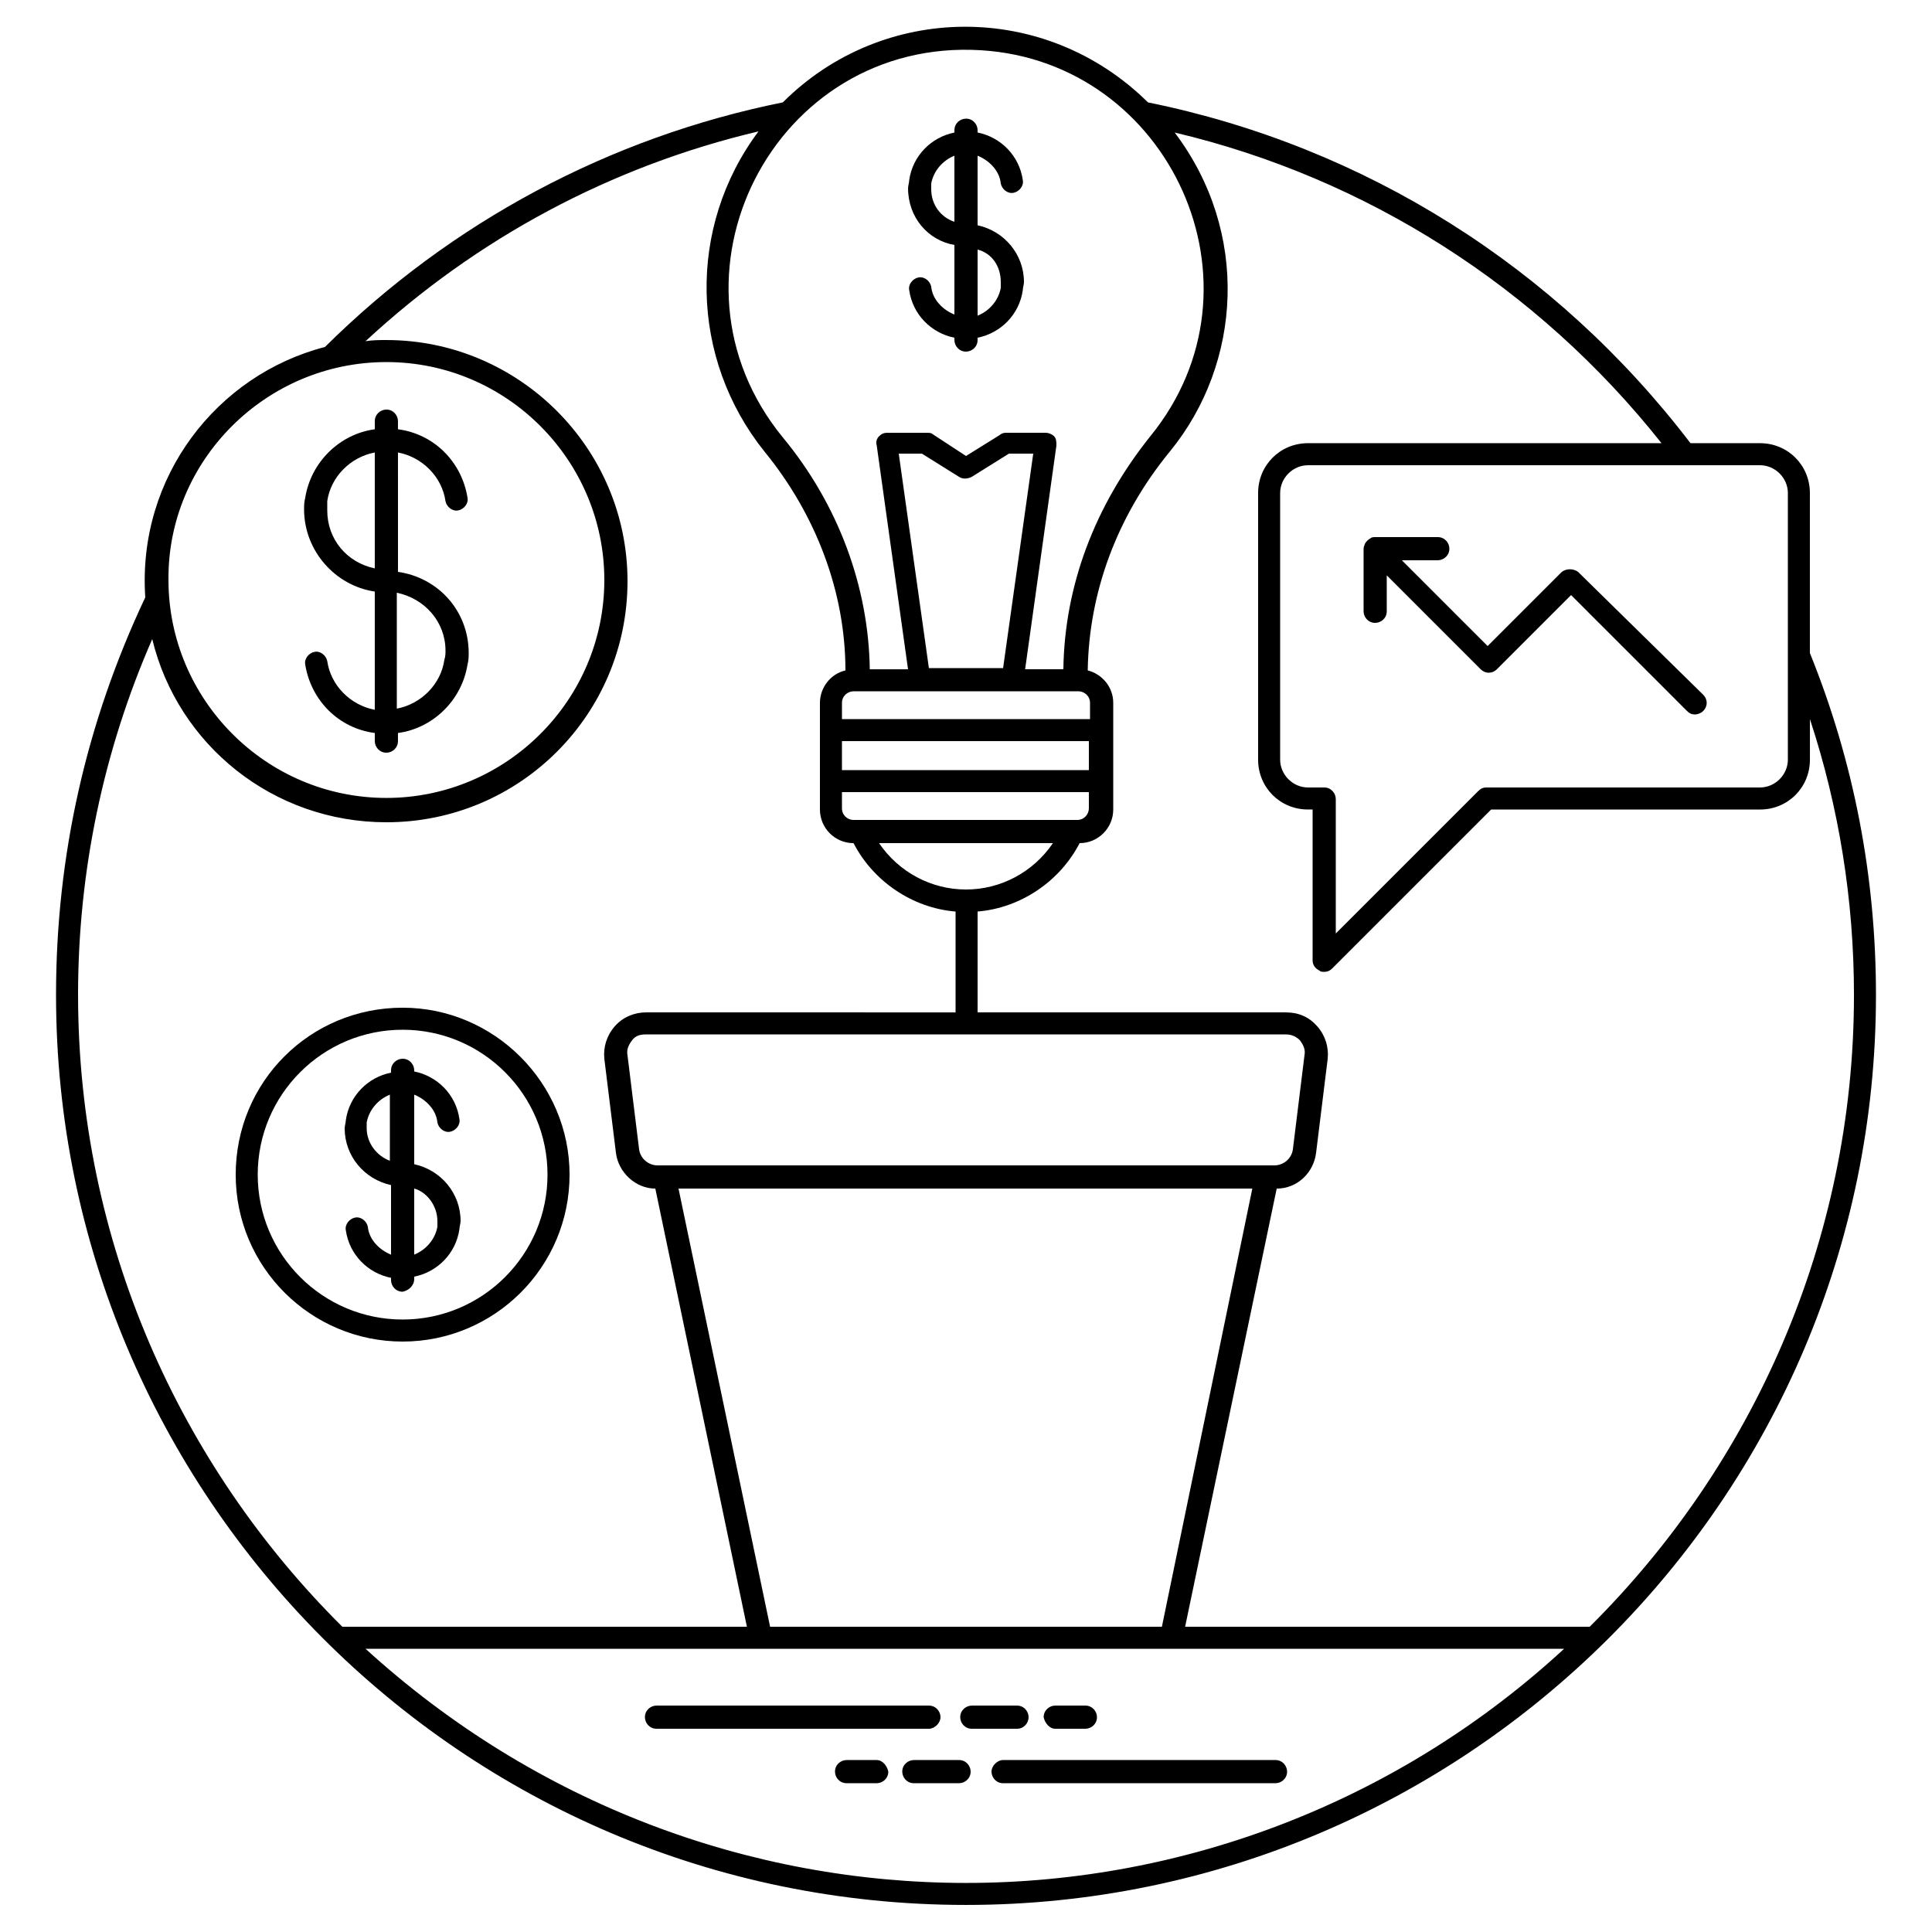
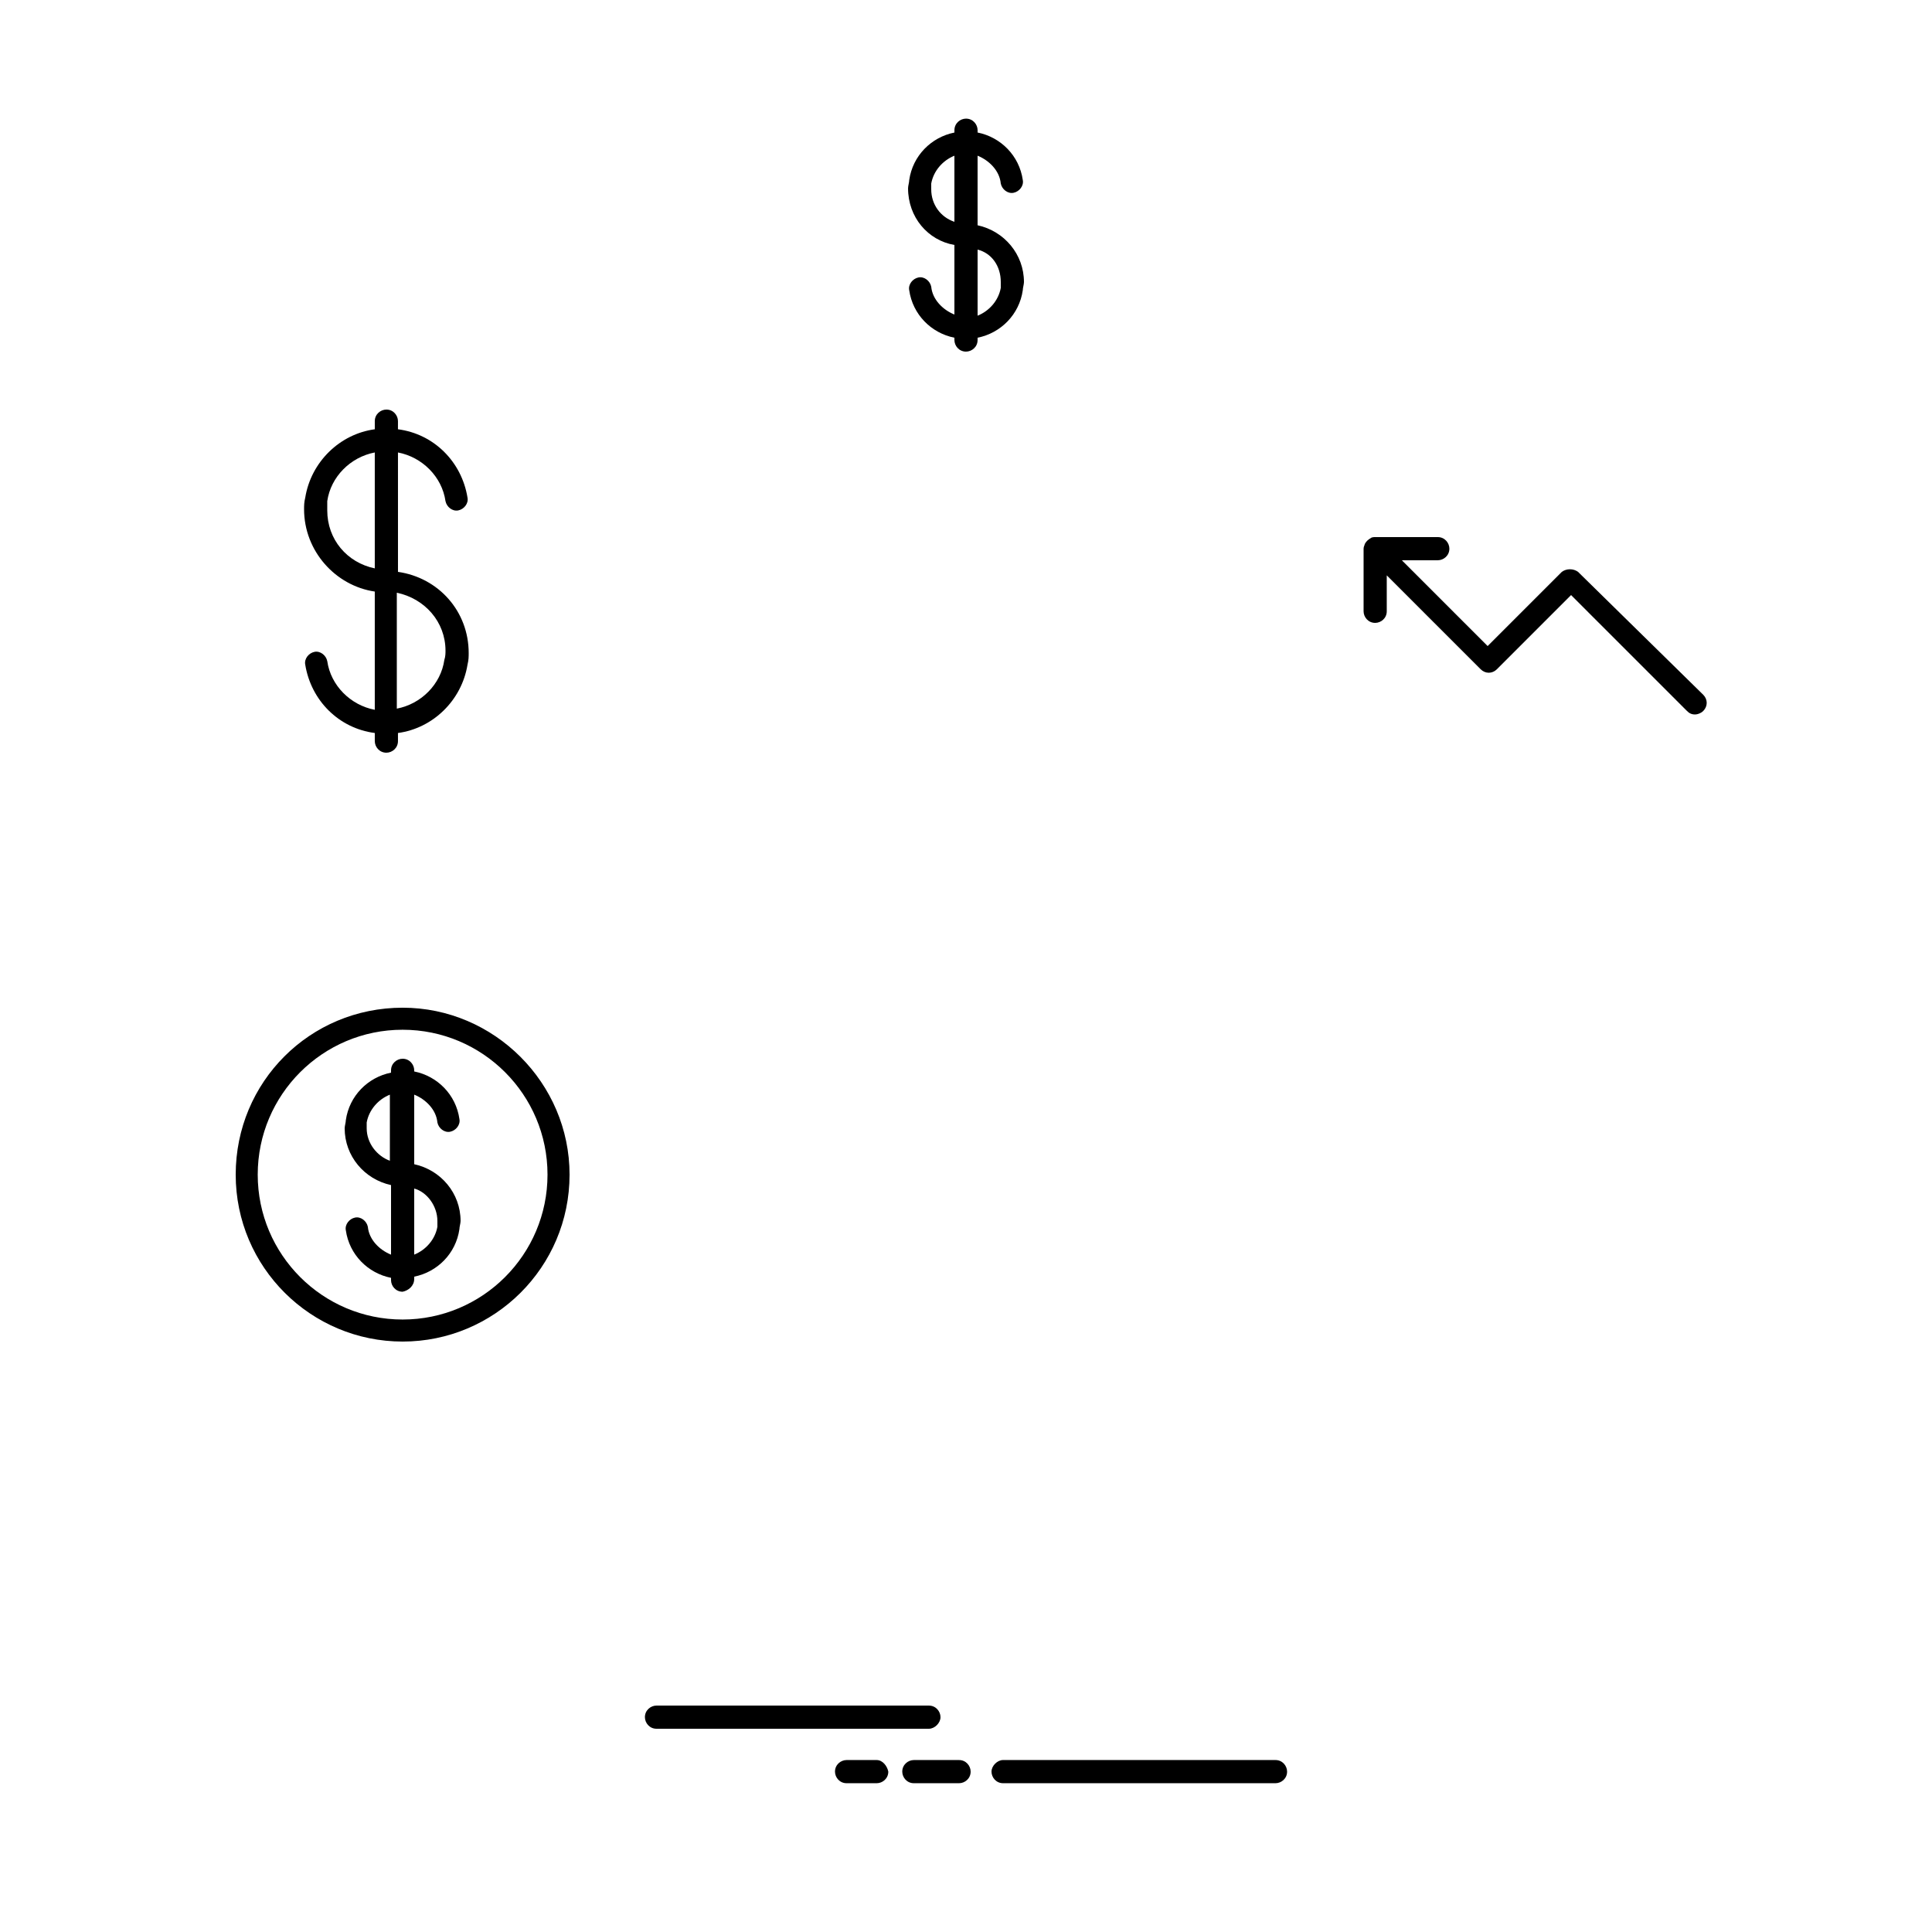
<svg xmlns="http://www.w3.org/2000/svg" fill="#000000" width="800px" height="800px" version="1.1" viewBox="144 144 512 512">
  <g>
-     <path d="m641.15 407.68c0-31.336-5.836-61.746-17.512-90.625v-42.395c0-7.371-5.836-13.211-13.211-13.211h-18.434c-35.637-46.695-86.324-78.645-143.77-90.316-27.34-27.035-70.348-26.418-96.77 0-45.773 9.215-87.859 31.641-121.34 64.82-28.57 7.371-49.766 34.406-47.617 66.355-15.664 33.176-23.648 68.504-23.648 105.37 0 132.1 107.21 241.15 241.15 241.15 132.4 0 241.15-107.83 241.15-241.15zm-23.348-133.02v70.656c0 3.992-3.379 7.371-7.371 7.371h-72.5c-0.922 0-1.535 0.309-2.152 0.922l-37.785 37.785v-35.633c0-1.535-1.23-3.07-3.07-3.07h-4.301c-3.992 0-7.371-3.379-7.371-7.371v-70.656c0-3.992 3.379-7.371 7.371-7.371h119.81c3.992-0.004 7.371 3.375 7.371 7.367zm-33.484-13.211h-93.695c-7.371 0-13.211 5.836-13.211 13.211v70.656c0 7.371 5.836 13.211 13.211 13.211h1.23v39.938c0 1.23 0.613 2.152 1.844 2.766 0.309 0.309 0.613 0.309 1.23 0.309 0.922 0 1.535-0.309 2.152-0.922l42.086-42.086h71.27c7.371 0 13.211-5.836 13.211-13.211v-10.754c7.68 23.348 11.672 47.922 11.672 73.113 0 65.434-27.035 124.72-70.043 167.43h-107.21l24.27-116.12c5.531 0 9.832-4.301 10.445-9.523l3.07-24.883c0.309-3.07-0.613-6.144-2.766-8.602-2.152-2.457-4.914-3.688-8.293-3.688l-81.719-0.004v-26.727c11.367-0.922 21.812-7.988 27.035-18.125 4.914 0 8.91-3.992 8.91-8.91v-28.262c0-4.301-3.07-7.68-6.758-8.602 0.309-20.582 7.68-40.859 21.812-58.062 19.047-23.348 21.195-58.062 1.23-84.48 50.684 11.984 96.148 40.863 129.02 82.332zm-184.32 381.55c-57.141 0-113.97-20.891-159.13-62.055h317.64c-43.316 39.934-99.84 62.055-158.52 62.055zm-29.801-281.7c-1.535 0-3.07-1.23-3.07-3.07v-4.305h65.434v4.301c0 1.535-1.23 3.07-3.07 3.07h-1.535l-55.914 0.004zm0-34.102h59.598c1.535 0 3.07 1.23 3.07 3.07v4.301l-65.738 0.004v-4.301c0-1.844 1.535-3.074 3.07-3.074zm19.969-6.144-7.988-56.832h6.144l9.832 6.144c0.922 0.613 2.152 0.613 3.379 0l9.832-6.144h6.453l-7.988 56.832zm-23.039 19.355h65.434v7.68h-65.434zm55.91 27.031c-5.223 7.68-13.824 12.289-23.039 12.289s-17.816-4.609-23.039-12.289zm61.746 50.691c1.535 0 2.766 0.613 3.688 1.535 0.922 1.23 1.535 2.457 1.23 3.992l-3.07 24.883c-0.309 2.457-2.457 4.301-4.914 4.301h-163.44c-2.457 0-4.609-1.844-4.914-4.301l-3.07-24.883c-0.309-1.535 0.309-2.766 1.23-3.992 0.922-1.23 2.152-1.535 3.688-1.535zm-8.906 40.855-23.965 116.12h-103.83l-24.27-116.12zm-71.887-301.67c50.074 3.07 77.414 62.363 44.852 102.3-14.746 18.434-22.734 39.629-23.039 61.746h-10.137l8.293-59.289c0-0.922 0-1.844-0.613-2.457-0.613-0.613-1.535-0.922-2.152-0.922h-10.754c-0.613 0-1.23 0.309-1.535 0.613l-8.906 5.535-8.91-5.836c-0.309-0.309-0.922-0.309-1.535-0.309h-10.445c-0.922 0-1.535 0.309-2.152 0.922-0.613 0.613-0.922 1.535-0.613 2.457l8.293 59.289h-10.137c-0.309-21.812-8.293-43.621-23.039-61.441-34.715-42.395-2.457-105.98 52.531-102.61zm-157.59 82.637c31.949 0 57.754 26.113 57.754 57.754 0 31.949-26.113 57.754-57.754 57.754-31.949 0-57.754-26.113-57.754-57.754-0.309-31.641 25.805-57.754 57.754-57.754zm-81.715 167.73c0-32.871 6.758-64.82 19.66-94.312 6.758 27.957 31.949 48.539 62.055 48.539 35.328 0 63.898-28.57 63.898-63.898 0-35.328-28.879-63.898-63.898-63.898-1.844 0-3.688 0-5.531 0.309 29.492-27.34 65.129-46.387 104.14-55.605-19.047 25.496-18.125 60.211 1.535 84.789 13.824 16.895 21.504 37.477 21.504 58.062-3.992 0.922-6.758 4.609-6.758 8.602v28.262c0 4.914 3.992 8.91 8.91 8.91 5.223 10.137 15.668 17.203 27.035 18.125v26.727l-82.023-0.004c-3.07 0-6.144 1.23-8.293 3.688-2.152 2.457-3.07 5.531-2.766 8.602l3.07 24.883c0.613 5.223 5.223 9.523 10.445 9.523l24.27 116.12h-107.21c-43.008-42.699-70.039-101.99-70.039-167.42z" />
    <path d="m393.24 599.07c0-1.535-1.23-3.07-3.07-3.07l-72.191-0.004c-1.535 0-3.07 1.23-3.07 3.07 0 1.535 1.23 3.07 3.07 3.07h72.191c1.535 0.004 3.07-1.531 3.07-3.066z" />
-     <path d="m416.59 599.07c0-1.535-1.23-3.07-3.07-3.07h-11.98c-1.535 0-3.07 1.23-3.07 3.07 0 1.535 1.23 3.07 3.07 3.07h11.98c1.844 0 3.07-1.535 3.07-3.07z" />
-     <path d="m423.65 602.14h7.988c1.535 0 3.07-1.23 3.07-3.07 0-1.535-1.23-3.07-3.07-3.07h-7.988c-1.535 0-3.07 1.23-3.07 3.07 0.305 1.535 1.535 3.07 3.07 3.07z" />
    <path d="m406.76 613.5c0 1.535 1.23 3.07 3.07 3.07h72.191c1.535 0 3.07-1.23 3.07-3.07 0-1.535-1.23-3.07-3.07-3.07l-72.191-0.004c-1.535 0-3.07 1.539-3.07 3.074z" />
    <path d="m398.16 610.43h-11.98c-1.535 0-3.07 1.23-3.07 3.07 0 1.535 1.23 3.07 3.07 3.07h11.98c1.535 0 3.07-1.23 3.07-3.07 0-1.531-1.227-3.07-3.07-3.07z" />
    <path d="m376.34 610.43h-7.988c-1.535 0-3.07 1.23-3.07 3.07 0 1.535 1.23 3.07 3.07 3.07h7.988c1.535 0 3.07-1.23 3.07-3.07-0.305-1.531-1.535-3.07-3.07-3.07z" />
    <path d="m294.94 455.29c0-24.27-19.969-44.238-44.238-44.238-24.578 0.004-44.238 19.664-44.238 44.238s19.969 44.238 44.238 44.238 44.238-19.66 44.238-44.238zm-82.641 0c0-21.195 17.203-38.398 38.398-38.398 21.195 0 38.398 17.203 38.398 38.398 0 21.195-17.203 38.398-38.398 38.398-21.191 0.004-38.398-17.199-38.398-38.398z" />
    <path d="m557.9 295.55-19.66 19.66-22.734-22.734h9.523c1.535 0 3.07-1.23 3.07-3.07 0-1.535-1.23-3.07-3.07-3.07h-16.59c-0.309 0-0.922 0-1.23 0.309-0.613 0.309-1.23 0.922-1.535 1.535 0 0.309-0.309 0.613-0.309 1.23v16.59c0 1.535 1.23 3.07 3.07 3.07 1.535 0 3.07-1.23 3.07-3.07v-9.523l24.883 24.883c1.23 1.23 3.07 1.23 4.301 0l19.66-19.66 30.719 30.719c0.613 0.613 1.23 0.922 2.152 0.922 0.613 0 1.535-0.309 2.152-0.922 1.23-1.23 1.23-3.07 0-4.301l-33.172-32.566c-1.227-0.922-3.07-0.922-4.301 0z" />
    <path d="m253.77 482.94v-0.613c6.144-1.23 11.059-6.144 11.98-12.594 0-0.613 0.309-1.535 0.309-2.152 0-7.371-5.223-13.516-12.289-15.055v-18.434c3.07 1.23 5.836 3.992 6.144 7.371 0.309 1.535 1.844 2.766 3.379 2.457 1.535-0.309 2.766-1.844 2.457-3.379-0.922-6.453-5.836-11.367-11.98-12.594v-0.301c0-1.535-1.23-3.07-3.07-3.07-1.535 0-3.07 1.23-3.07 3.07v0.613c-6.144 1.23-11.059 6.144-11.98 12.594 0 0.613-0.309 1.535-0.309 2.152 0 7.371 5.223 13.516 12.289 15.055v18.434c-3.07-1.23-5.836-3.992-6.144-7.371-0.309-1.535-1.844-2.766-3.379-2.457-1.535 0.309-2.766 1.844-2.457 3.379 0.922 6.453 5.836 11.367 11.98 12.594v0.613c0 1.535 1.23 3.07 3.07 3.07 1.535-0.309 3.07-1.539 3.07-3.383zm6.144-15.359v1.535c-0.613 3.379-3.07 6.144-6.144 7.371v-17.512c3.379 0.926 6.144 4.613 6.144 8.605zm-18.738-24.574v-1.535c0.613-3.379 3.07-6.144 6.144-7.371v17.512c-3.379-1.234-6.144-4.613-6.144-8.605z" />
    <path d="m396.93 208.92v18.434c-3.07-1.23-5.836-3.992-6.144-7.371-0.309-1.535-1.844-2.766-3.379-2.457-1.535 0.309-2.766 1.844-2.457 3.379 0.922 6.453 5.836 11.367 11.98 12.594v0.613c0 1.535 1.23 3.07 3.07 3.07 1.535 0 3.07-1.23 3.07-3.07v-0.613c6.144-1.23 11.059-6.144 11.98-12.594 0-0.613 0.309-1.535 0.309-2.152 0-7.371-5.223-13.516-12.289-15.055v-18.434c3.07 1.23 5.836 3.992 6.144 7.371 0.309 1.535 1.844 2.766 3.379 2.457s2.766-1.844 2.457-3.379c-0.922-6.453-5.836-11.367-11.98-12.594l0.004-0.609c0-1.535-1.23-3.07-3.07-3.07-1.535 0-3.07 1.23-3.07 3.07v0.613c-6.144 1.23-11.059 6.144-11.98 12.594 0 0.613-0.309 1.535-0.309 2.152-0.004 7.68 5.219 13.824 12.285 15.051zm12.289 9.832v1.535c-0.613 3.379-3.07 6.144-6.144 7.371v-17.512c3.688 0.926 6.144 4.305 6.144 8.605zm-18.434-26.113c0.613-3.379 3.07-6.144 6.144-7.371v17.512c-3.688-1.23-6.144-4.609-6.144-8.602v-1.539z" />
    <path d="m243.32 300.77v31.336c-6.453-1.23-11.672-6.453-12.594-12.902-0.309-1.535-1.844-2.766-3.379-2.457-1.535 0.309-2.766 1.844-2.457 3.379 1.535 9.523 8.91 16.895 18.434 18.125v2.152c0 1.535 1.23 3.07 3.07 3.07 1.535 0 3.07-1.23 3.07-3.07v-2.152c9.215-1.23 16.895-8.602 18.434-18.125 0.309-1.23 0.309-2.152 0.309-3.07 0-11.059-7.988-19.969-18.738-21.504l-0.004-31.645c6.453 1.23 11.672 6.453 12.594 12.902 0.309 1.535 1.844 2.766 3.379 2.457 1.535-0.309 2.766-1.844 2.457-3.379-1.535-9.523-8.91-16.895-18.434-18.125l0.004-2.152c0-1.535-1.23-3.07-3.07-3.07-1.535 0-3.07 1.23-3.07 3.07v2.152c-9.215 1.23-16.895 8.602-18.434 18.125-0.309 1.23-0.309 2.152-0.309 3.07 0 11.059 8.297 20.277 18.738 21.812zm18.742 15.668c0 0.613 0 1.535-0.309 2.457-0.922 6.453-6.144 11.672-12.594 12.902v-30.719c7.371 1.535 12.902 7.68 12.902 15.359zm-31.336-39.629c0.922-6.453 6.144-11.672 12.594-12.902v30.719c-7.371-1.535-12.594-7.68-12.594-15.359v-2.457z" />
  </g>
</svg>